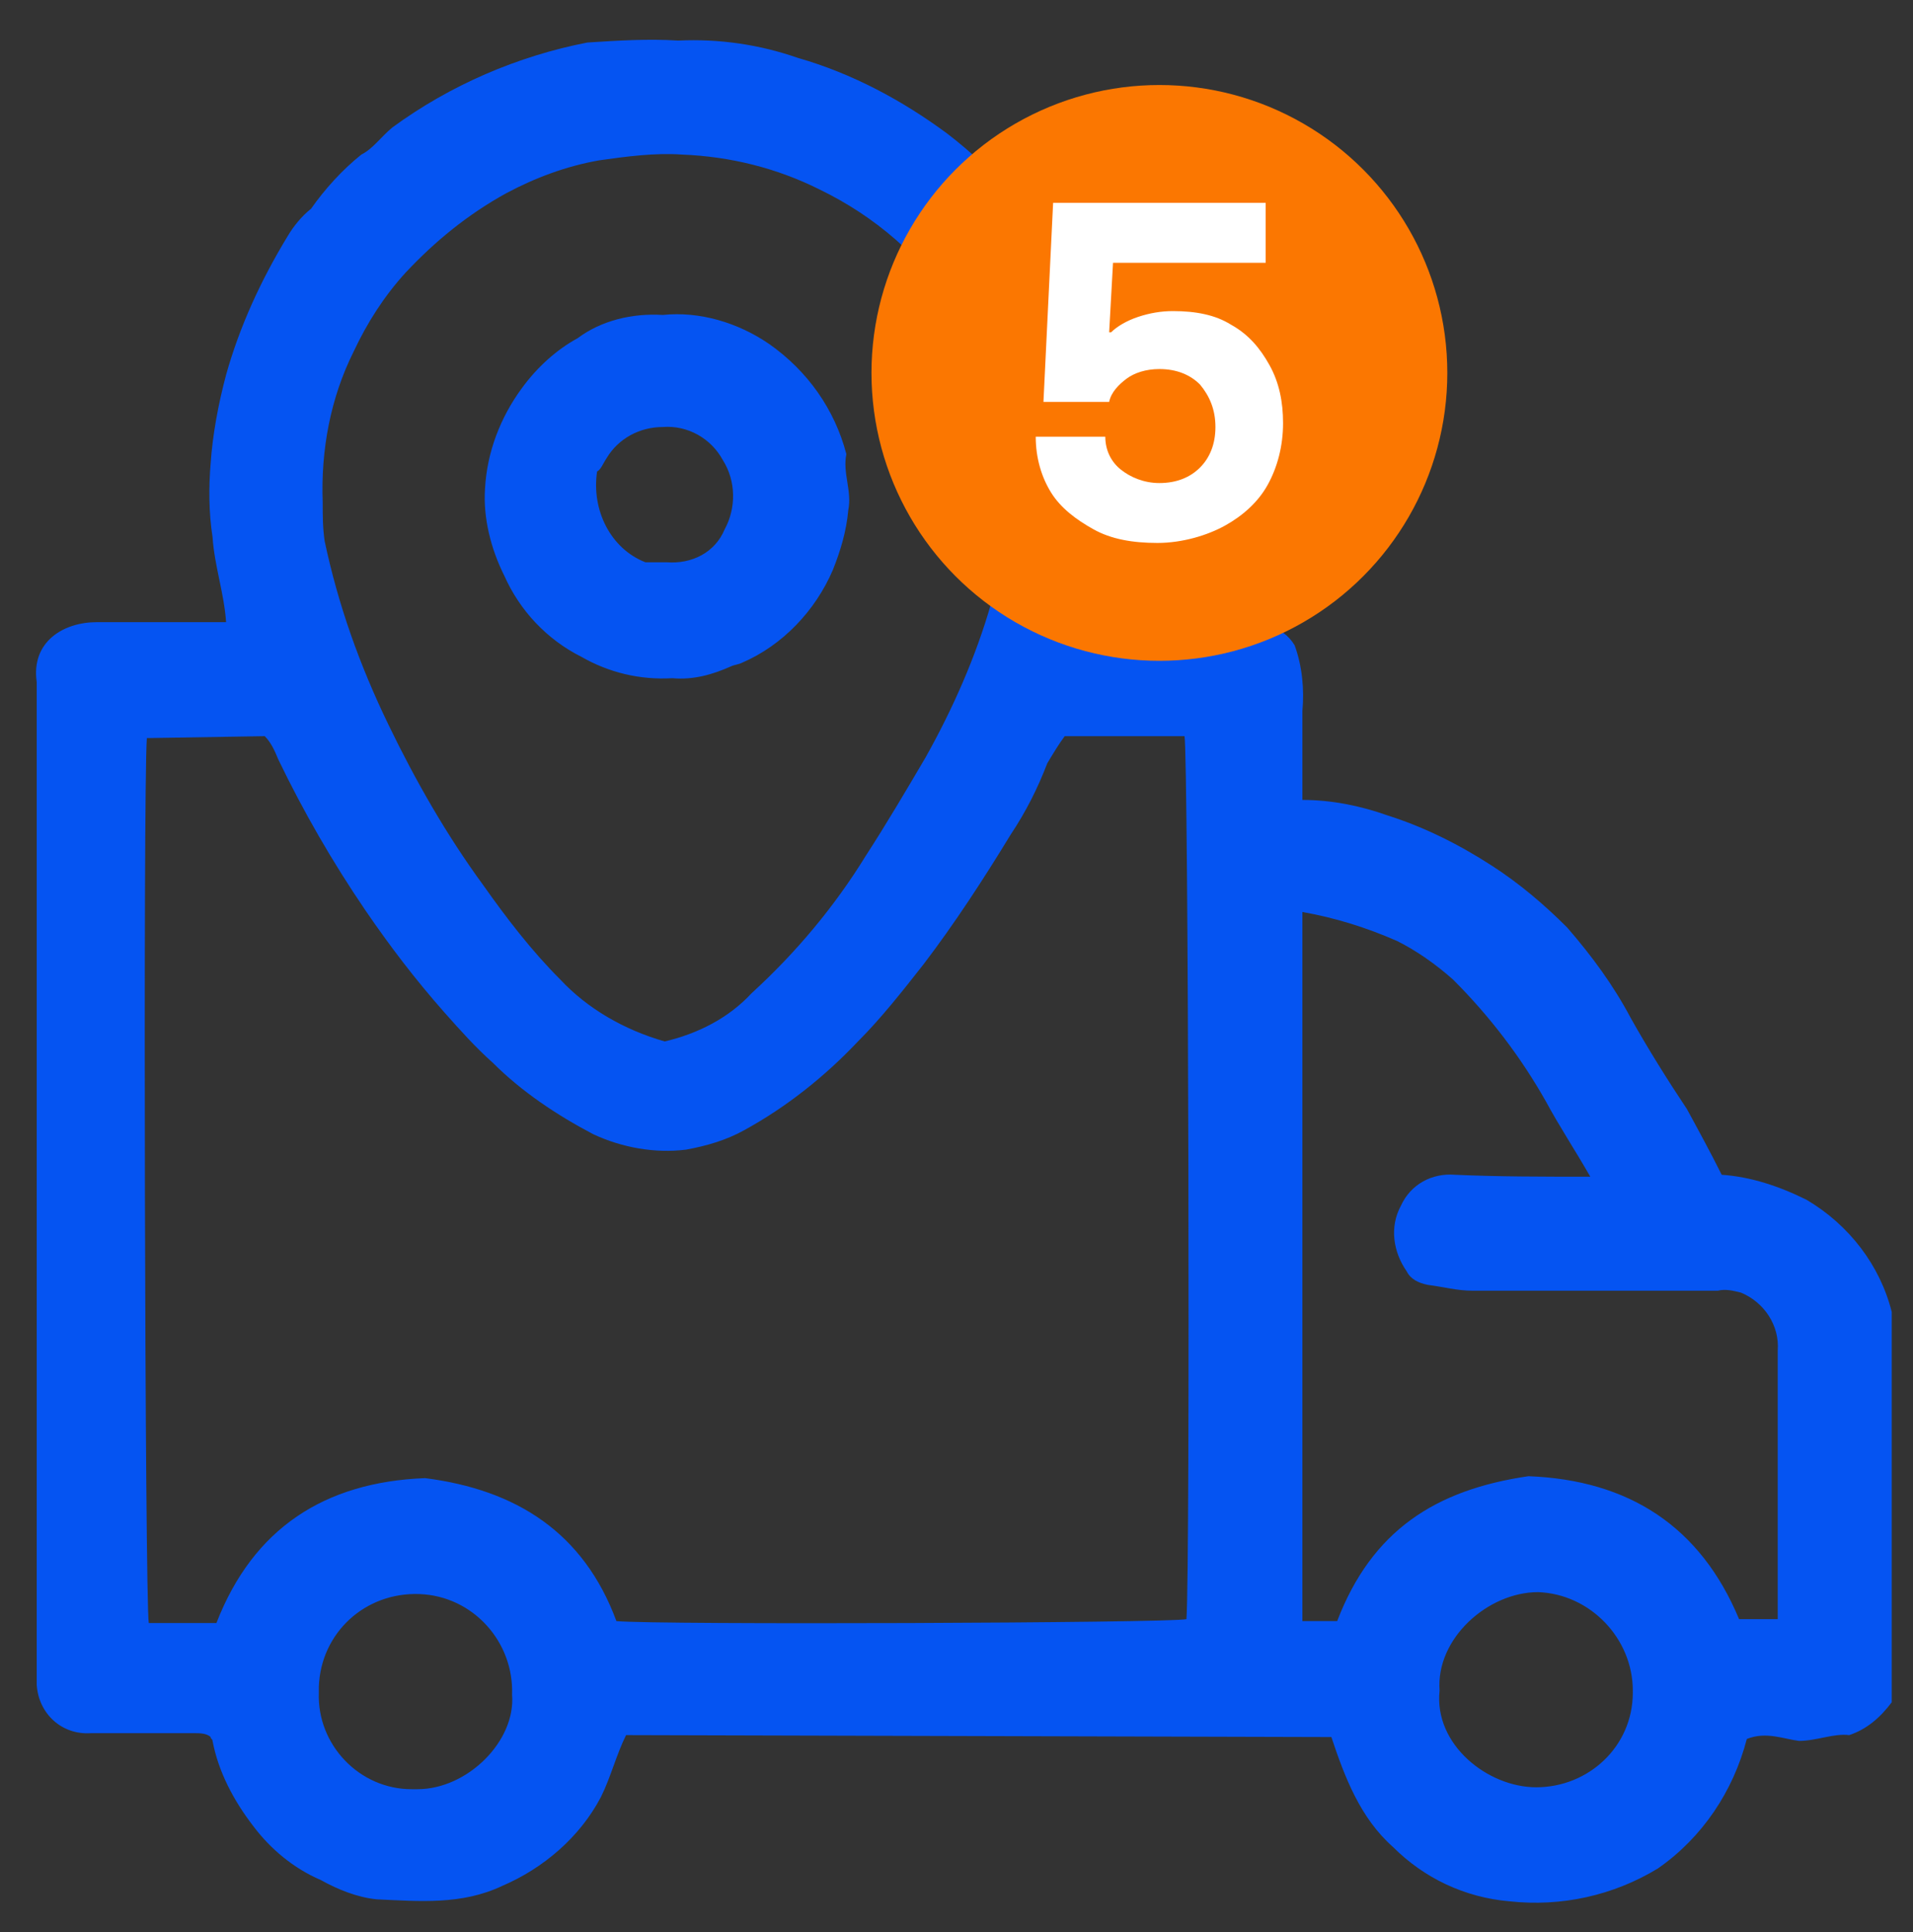
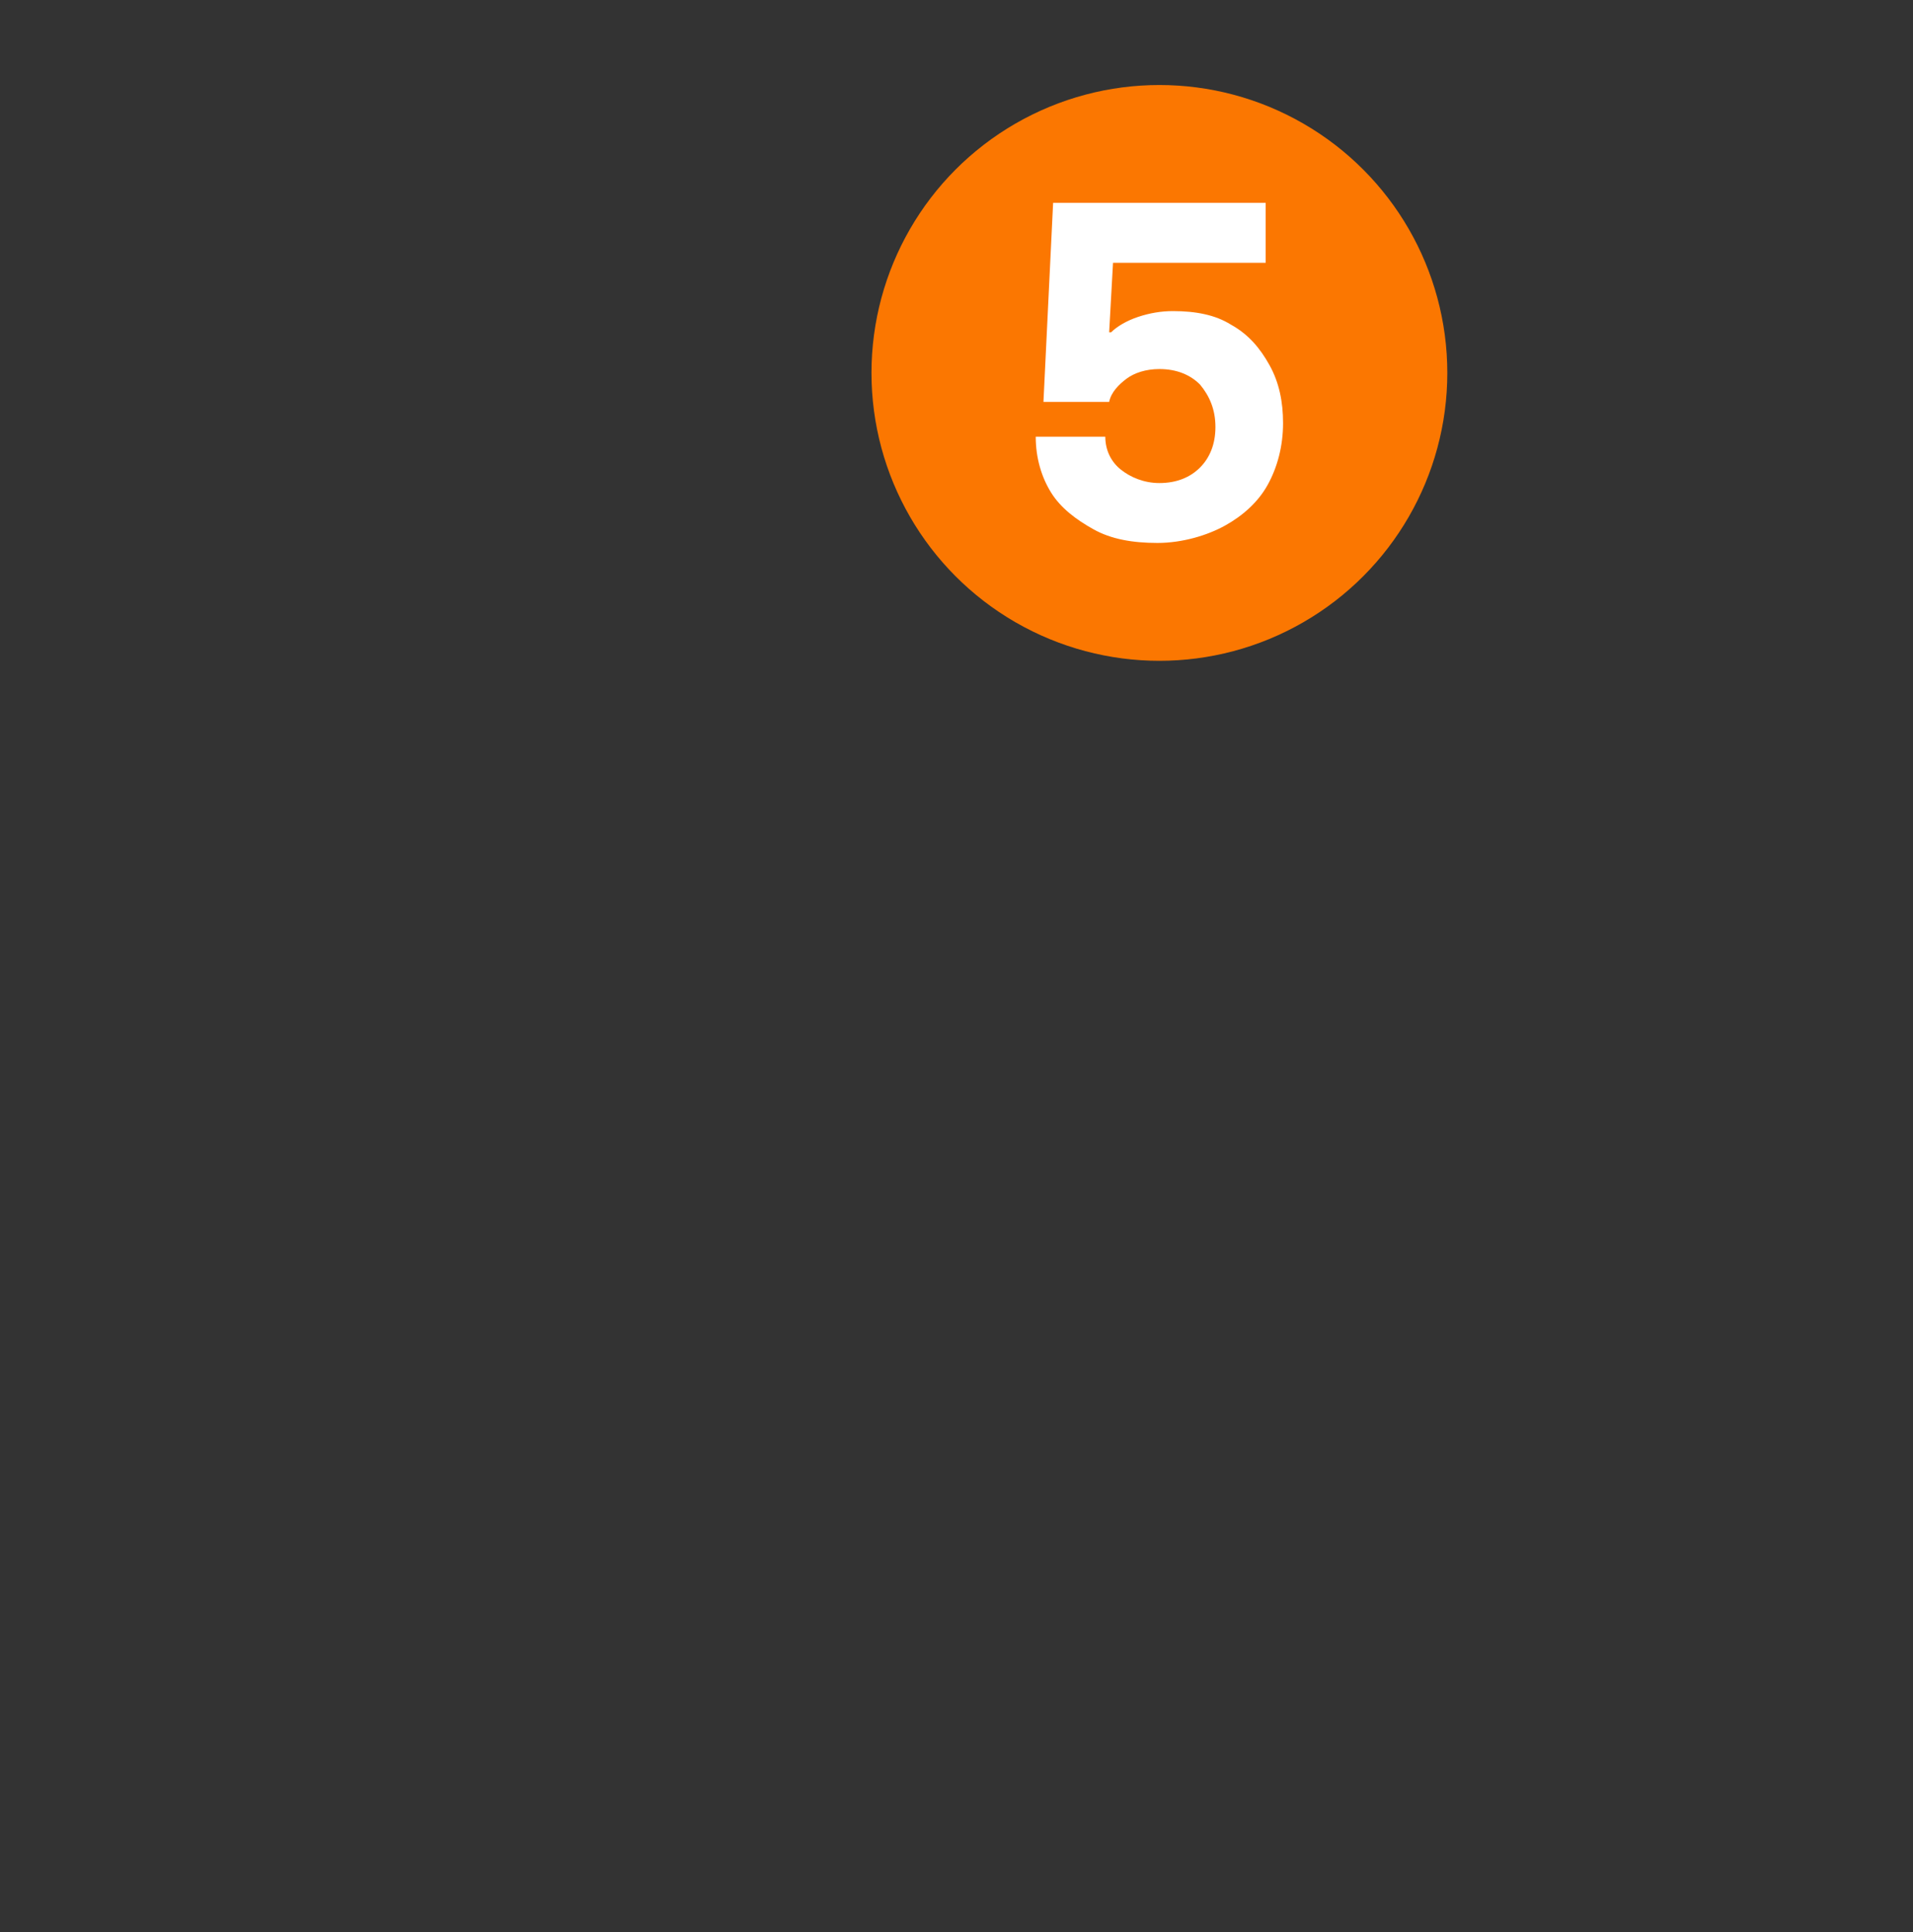
<svg xmlns="http://www.w3.org/2000/svg" id="_5_拷贝" x="0px" y="0px" viewBox="0 0 99 100" style="enable-background:new 0 0 99 100;" xml:space="preserve">
  <rect x="0" y="0" width="99" height="100" fill="#333333" stroke="none" />
  <style type="text/css">	.st0{fill-rule:evenodd;clip-rule:evenodd;fill:#0554F2;}	.st1{fill:#FB7701;}	.st2{enable-background:new    ;}	.st3{fill:#FFFFFF;}</style>
-   <path id="形状_993" class="st0" d="M32.4,89.8c-0.5,1-0.8,2.2-1.3,3.2c-1.1,2.1-3,3.7-5.1,4.6c-2.1,1-4.3,0.8-6.5,0.7 c-1-0.1-2-0.5-2.9-1c-1.4-0.6-2.6-1.6-3.5-2.8c-1-1.3-1.8-2.8-2.1-4.4c0-0.1-0.1-0.1-0.1-0.2c-0.2-0.2-0.6-0.2-0.8-0.2 c-1.8,0-3.6,0-5.4,0c-1.5,0.1-2.7-1-2.8-2.5c0-0.1,0-0.3,0-0.4c0-1.8,0-3.7,0-5.5V36.3c0-0.3,0-0.7,0-1c-0.3-2.1,1.4-3.1,3.1-3.1 c2.2,0,4.5,0,6.7,0c-0.1-1.5-0.6-2.9-0.7-4.4c-0.2-1.3-0.2-2.6-0.1-3.8c0.1-1.5,0.4-3.1,0.8-4.6c0.7-2.5,1.8-4.9,3.2-7.2 c0.3-0.5,0.7-1,1.2-1.4c0.7-1,1.6-2,2.6-2.8c0.6-0.3,1-0.9,1.6-1.4c3-2.2,6.5-3.7,10.1-4.4C32,2.1,33.5,2,35.1,2.1 c2.1-0.1,4.2,0.2,6.2,0.9c2.8,0.8,5.4,2.2,7.7,3.9c2.5,1.9,4.5,4.3,6.1,7c1.3,2.4,2.3,5,2.8,7.7c0.2,1.6,0.3,3.2,0.2,4.8 c0.1,1.8-0.1,3.6-0.7,5.3c0,0.1,0,0.2,0,0.3c0.3,0.1,0.6,0.2,0.9,0.1c1.6,0,3.3,0.1,4.9,0c0.8,0,1.6,0.1,2.4,0.3 c0.6,0.1,1.1,0.5,1.4,1c0.4,1.1,0.5,2.3,0.4,3.4c0,1.5,0,3,0,4.6c1.5,0,3,0.3,4.4,0.8c1.9,0.6,3.7,1.5,5.4,2.6 c1.4,0.9,2.7,2,3.9,3.2c1.3,1.5,2.4,3,3.3,4.7c0.9,1.6,1.9,3.2,2.9,4.7c0.6,1.1,1.2,2.2,1.8,3.4c1.5,0.1,3,0.6,4.4,1.3 c2.2,1.3,3.8,3.4,4.4,5.8c0,0.2,0,0.4,0,0.6c0,6.4,0,12.8,0,19.2c0,0.1,0,0.2,0,0.4c-0.6,0.8-1.3,1.4-2.2,1.7 c-0.8-0.1-1.7,0.3-2.6,0.3c-0.8-0.1-1.7-0.5-2.7-0.1c-0.7,2.7-2.3,5.1-4.6,6.7c-2.3,1.4-5,2-7.7,1.7c-2.3-0.2-4.4-1.2-6-2.8 c-1.7-1.5-2.5-3.6-3.2-5.7L32.4,89.8L32.4,89.8z M7.6,38.2c-0.2,2.7-0.1,44.8,0.1,45.8h3.5c1.9-4.9,5.6-7.3,10.8-7.5 c4.7,0.6,8.2,2.8,9.9,7.4c2.1,0.2,28.6,0.1,29.5-0.1c0.2-2.7,0.1-44.7-0.1-45.7h-6.2c-0.3,0.4-0.6,0.9-0.9,1.4 c-0.5,1.3-1.1,2.5-1.9,3.7c-1.4,2.3-2.9,4.6-4.5,6.7c-1.1,1.4-2.2,2.8-3.4,4c-1.7,1.8-3.7,3.4-5.9,4.6c-0.9,0.5-1.9,0.8-3,1 c-1.6,0.2-3.3-0.1-4.8-0.8c-1.9-1-3.7-2.2-5.2-3.7c-0.9-0.8-1.7-1.7-2.5-2.6c-1.5-1.7-2.8-3.4-4.1-5.3c-1.7-2.5-3.2-5.1-4.5-7.8 c-0.2-0.5-0.4-0.9-0.7-1.2L7.6,38.2L7.6,38.2z M34.4,53.9c1.7-0.4,3.3-1.2,4.5-2.5c2.3-2.1,4.3-4.5,5.9-7.1c1.1-1.7,2.1-3.4,3.1-5.1 c1.4-2.5,2.6-5.2,3.4-8c0.4-1.2,0.7-2.5,0.9-3.8c0.2-1.7,0.1-3.5-0.2-5.2c-0.5-2.2-1.4-4.4-2.6-6.3c-1.7-2.6-4.1-4.7-7-6.1 c-2.2-1.1-4.6-1.7-7.1-1.8c-1.4-0.1-2.9,0.1-4.3,0.3c-1.7,0.3-3.3,0.9-4.8,1.7c-2,1.1-3.7,2.5-5.2,4.1c-1.1,1.2-2,2.6-2.7,4.1 c-1.2,2.4-1.7,5.1-1.6,7.8c0,0.7,0,1.3,0.1,2c0.7,3.3,1.8,6.4,3.3,9.5c1.4,2.9,3,5.7,4.9,8.3c1.2,1.7,2.5,3.4,4,4.9 C30.4,52.2,32.3,53.3,34.4,53.9z M82.3,60.9c-0.8-1.4-1.6-2.6-2.3-3.9c-1.3-2.3-2.9-4.4-4.8-6.3c-0.9-0.8-1.9-1.5-2.9-2 c-1.6-0.7-3.2-1.2-4.9-1.5v36.7h1.8c1.8-4.7,5.1-6.8,9.9-7.5c5.2,0.2,8.9,2.6,10.9,7.4H92c0-2.6,0-5.1,0-7.6c0-2.1,0-4.2,0-6.3 c0.1-1.3-0.7-2.5-1.9-3c-0.4-0.1-0.8-0.2-1.2-0.1c-4.2,0-8.5,0-12.7,0c-0.8,0-1.5-0.2-2.3-0.3c-0.5-0.1-0.9-0.3-1.1-0.7 c-0.7-1-0.9-2.3-0.3-3.4c0.5-1.1,1.6-1.7,2.8-1.6C77.5,60.9,79.8,60.9,82.3,60.9z M26.5,87.7c0.1-2.7-2-5.1-4.8-5.2 c-2.8-0.1-5.1,2-5.2,4.8c0,0.1,0,0.2,0,0.3c-0.1,2.7,2.1,5,4.8,5c0.1,0,0.2,0,0.3,0C24.2,92.6,26.7,90.1,26.5,87.7z M74.5,87.5 c-0.3,2.8,2.5,5,5,5c2.7,0,5-2.1,5-4.9c0,0,0-0.1,0-0.1c0-2.7-2.2-5-4.9-5.1C77,82.4,74.3,84.8,74.5,87.5z M34.3,16.3 c1.9-0.2,3.9,0.4,5.5,1.5c2,1.4,3.4,3.4,4,5.7c-0.2,1,0.3,1.9,0.1,2.9c-0.1,1.1-0.4,2.1-0.8,3.1c-0.9,2.1-2.6,3.9-4.7,4.8 c-0.2,0.1-0.4,0.1-0.6,0.2c-0.9,0.4-1.9,0.7-3,0.6c-1.7,0.1-3.3-0.3-4.7-1.1c-1.8-0.9-3.2-2.4-4-4.2c-0.7-1.4-1.1-3-1-4.5 c0.1-1.9,0.8-3.7,1.9-5.2c0.8-1.1,1.8-2,2.9-2.6C31.1,16.6,32.7,16.2,34.3,16.3z M33.4,29.1c0.3,0,0.7,0,1.1,0 c1.3,0.1,2.5-0.5,3-1.7c0.6-1.1,0.6-2.5-0.1-3.6c-0.6-1.1-1.8-1.8-3.1-1.7c-1.2,0-2.3,0.6-2.9,1.6c-0.2,0.3-0.3,0.6-0.5,0.7 C30.6,26.4,31.6,28.4,33.4,29.1z" />
  <circle id="椭圆_11" class="st1" cx="60" cy="19.3" r="14.9" />
  <g class="st2">
    <path class="st3" d="M59.9,28.1c-1.3,0-2.4-0.2-3.3-0.7c-0.9-0.5-1.7-1.1-2.2-1.9s-0.8-1.8-0.8-2.9h3.6c0,0.7,0.3,1.3,0.8,1.7  c0.5,0.4,1.2,0.7,2,0.7c0.9,0,1.6-0.3,2.1-0.8c0.5-0.5,0.8-1.2,0.8-2.1c0-0.9-0.3-1.6-0.8-2.2c-0.5-0.5-1.2-0.8-2.1-0.8  c-0.7,0-1.3,0.2-1.7,0.5s-0.8,0.7-0.9,1.2h-3.4l0.5-10.3h11v3.1h-7.9l-0.2,3.6l0.1,0c0.3-0.3,0.8-0.6,1.4-0.8  c0.6-0.2,1.2-0.3,1.8-0.3c1.2,0,2.2,0.2,3,0.7c0.9,0.5,1.5,1.2,2,2.1c0.5,0.9,0.7,1.9,0.7,3c0,1.2-0.3,2.3-0.8,3.2  c-0.5,0.9-1.3,1.6-2.2,2.1S61.2,28.1,59.9,28.1z" />
  </g>
</svg>